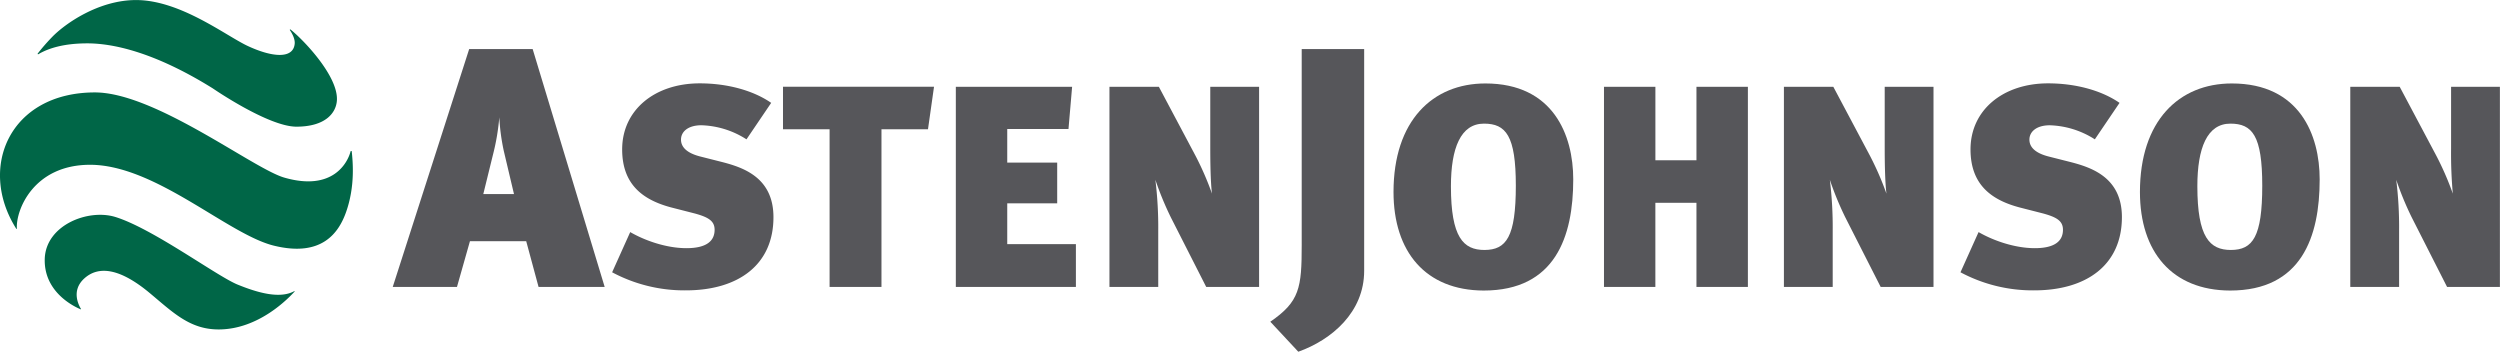
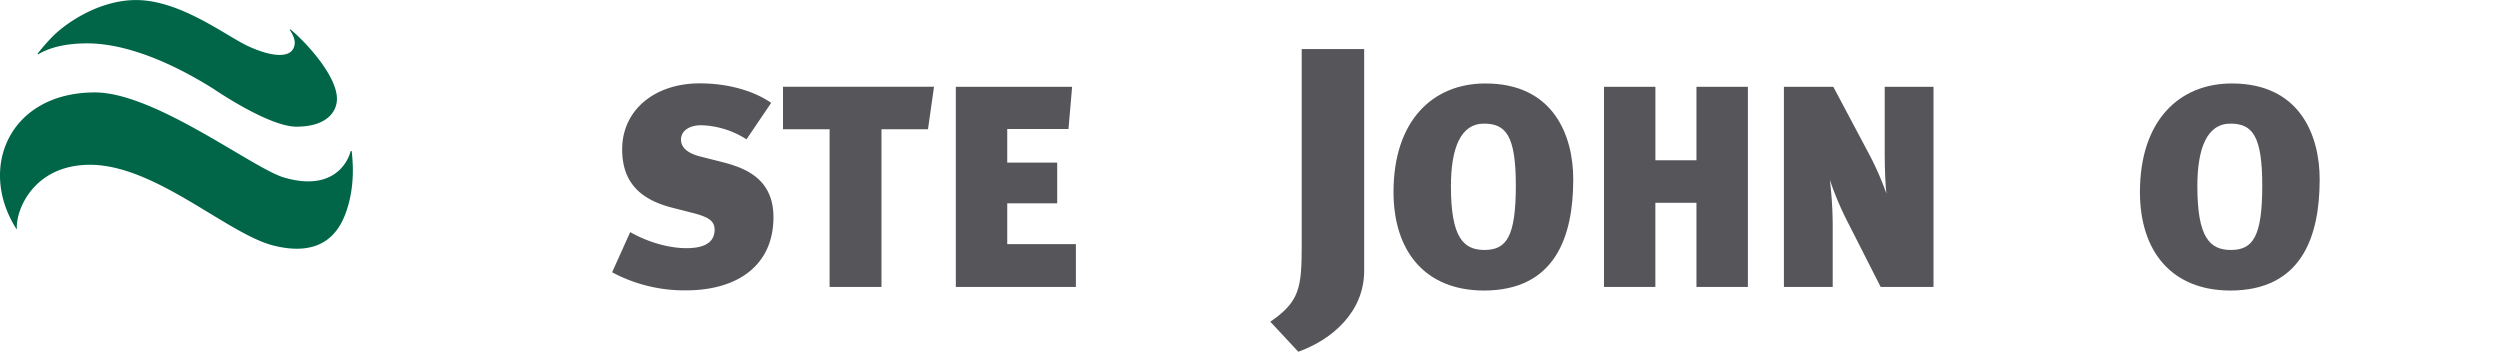
<svg xmlns="http://www.w3.org/2000/svg" id="Layer_1" data-name="Layer 1" viewBox="0 0 1011.92 142.37">
  <title>AJ_logo_2C</title>
-   <path d="M322.5,208.42l-5-18.51H294.73l-5.25,18.51h-26l30.94-96.28h25.69l29.15,96.28Zm-14.09-55.11a85.12,85.12,0,0,1-1.8-13.54A90.49,90.49,0,0,1,304,155.1l-3.87,15.75h12.43Z" transform="translate(-104.51 -92.29)" style="fill:#56565a" />
  <path d="M382.15,209.82a61.9,61.9,0,0,1-29.87-7.32l7.32-16.27c5.81,3.37,14.53,6.51,22.77,6.51s11.39-3,11.39-7.44c0-3.6-2.56-5.12-8.13-6.63l-9.53-2.44c-11.74-3.14-19.76-9.53-19.76-23.47,0-16,13.25-26.73,31.38-26.73,11.27,0,21.73,2.91,28.94,7.9l-10,14.76a35.66,35.66,0,0,0-18.25-5.7c-5.35,0-8.25,2.56-8.25,5.81,0,2.68,1.86,5.35,7.9,6.86l8.25,2.09c8.72,2.21,21.27,6.16,21.27,22.43C417.6,199.59,403.19,209.82,382.15,209.82Z" transform="translate(-104.51 -92.29)" style="fill:#56565a" />
  <path d="M480.13,144.61H461.3v63.81h-21V144.61H421.44v-17.2h61.13Z" transform="translate(-104.51 -92.29)" style="fill:#56565a" />
  <path d="M491.4,208.42v-81h47.07L537,144.5H512.21V158.1h20.22V174.6H512.21v16.5H540v17.32Z" transform="translate(-104.51 -92.29)" style="fill:#56565a" />
-   <path d="M592.74,208.42l-14.3-28.13a125.21,125.21,0,0,1-6.27-15.22,156.92,156.92,0,0,1,1.16,20.57v22.78H553.58v-81h20l14.76,27.78a120.7,120.7,0,0,1,6.74,15.46c-.58-4.76-.69-12.78-.69-18.13v-25.1h19.76v81Z" transform="translate(-104.51 -92.29)" style="fill:#56565a" />
  <path d="M656.68,201.93c0,16.71-13.12,27.9-26.66,32.73l-11.33-12.15c11.88-8.15,12.71-13.68,12.71-31.08V112.14h25.28Z" transform="translate(-104.51 -92.29)" style="fill:#56565a" />
  <path d="M668.56,170c0-28.82,15.81-43.93,37.19-43.93,27.54,0,35.56,21,35.56,38.82,0,23.25-7.32,45-36.26,45C681.58,209.82,668.56,194.24,668.56,170Zm49.51-2.56c0-20.22-4-25.11-12.9-25.11-9.41,0-13.37,9.88-13.37,25.34,0,20.69,5,25.8,13.6,25.8C714.24,193.43,718.07,188.2,718.07,167.39Z" transform="translate(-104.51 -92.29)" style="fill:#56565a" />
  <path d="M791.18,208.42V174.37H774.55v34.05H753.75v-81h20.81v29.75h16.62V127.42H812v81Z" transform="translate(-104.51 -92.29)" style="fill:#56565a" />
  <path d="M865.74,208.42l-14.3-28.13a126,126,0,0,1-6.27-15.22,156.77,156.77,0,0,1,1.16,20.57v22.78H826.58v-81h20l14.76,27.78a120.84,120.84,0,0,1,6.74,15.46c-.58-4.76-.7-12.78-.7-18.13v-25.1h19.75v81Z" transform="translate(-104.51 -92.29)" style="fill:#56565a" />
-   <path d="M927.92,209.82a61.9,61.9,0,0,1-29.87-7.32l7.32-16.27c5.81,3.37,14.53,6.51,22.77,6.51s11.39-3,11.39-7.44c0-3.6-2.56-5.12-8.13-6.63l-9.53-2.44c-11.74-3.14-19.76-9.53-19.76-23.47,0-16,13.25-26.73,31.38-26.73,11.27,0,21.73,2.91,28.94,7.9l-10,14.76A35.67,35.67,0,0,0,934.2,143c-5.34,0-8.25,2.56-8.25,5.81,0,2.68,1.86,5.35,7.91,6.86l8.25,2.09c8.72,2.21,21.28,6.16,21.28,22.43C963.37,199.59,949,209.82,927.92,209.82Z" transform="translate(-104.51 -92.29)" style="fill:#56565a" />
  <path d="M970.69,170c0-28.82,15.81-43.93,37.19-43.93,27.55,0,35.56,21,35.56,38.82,0,23.25-7.32,45-36.26,45C983.7,209.82,970.69,194.24,970.69,170Zm49.51-2.56c0-20.22-4-25.11-12.9-25.11-9.42,0-13.37,9.88-13.37,25.34,0,20.69,5,25.8,13.6,25.8C1016.36,193.43,1020.2,188.2,1020.2,167.39Z" transform="translate(-104.51 -92.29)" style="fill:#56565a" />
-   <path d="M1095,208.42l-14.29-28.13a124.74,124.74,0,0,1-6.28-15.22,156.08,156.08,0,0,1,1.16,20.57v22.78h-19.76v-81h20l14.76,27.78a120.3,120.3,0,0,1,6.74,15.46,180.79,180.79,0,0,1-.7-18.13v-25.1h19.76v81Z" transform="translate(-104.51 -92.29)" style="fill:#56565a" />
  <path d="M144.37,184.28h0Z" transform="translate(-104.51 -92.29)" style="fill:#006647" />
  <path d="M139.86,109.84c9.81,0,26.58,3.16,50.79,18.23,0,0,22.47,15.49,33.83,15.49,11.82,0,16.1-5.62,16.4-10.66.58-9.66-13.21-24.19-18.74-28.64a.18.18,0,0,0-.27.25c.9,1.34,2.13,3.6,1.92,5.55-.65,6.25-9.3,5.37-19,.84-8.79-4.09-27.25-18.59-45.22-18.59-15.16,0-28.86,9.62-34.08,15.08a79.87,79.87,0,0,0-5.71,6.57.19.19,0,0,0,.24.28C124.17,111.78,130.45,109.84,139.86,109.84Z" transform="translate(-104.51 -92.29)" style="fill:#006647" />
  <path d="M246.89,153.6a.25.25,0,0,0-.49,0c-1.1,4.29-7,16.32-26.85,10.57-12.55-3.63-52.3-34.47-76.62-34.47-34.49,0-47.53,30.45-31.83,55.19a.13.13,0,0,0,.24-.08c-.46-7.55,6.8-25.82,29.62-25.82,26.42,0,55.74,28.12,74.35,32.72,19.45,4.81,26.33-5.17,29.32-13.69C248.3,167.53,247.31,157.76,246.89,153.6Z" transform="translate(-104.51 -92.29)" style="fill:#006647" />
-   <path d="M137.27,217.32a.11.11,0,0,1-.14.16c-2.13-.89-14.88-6.65-14.51-20.35s17.57-20.44,28.63-17c15.25,4.75,41.11,24,49.5,27.38,7.59,3.08,16.88,5.94,22.88,2.62a.11.11,0,0,1,.14.16c-2.51,2.73-14.54,15.35-30.78,15.35-11.69,0-18.5-6.93-27.93-14.78-12.08-10.05-20.7-11.09-26.45-5.84C133.21,209.95,136.4,215.84,137.27,217.32Z" transform="translate(-104.51 -92.29)" style="fill:#006647" />
</svg>